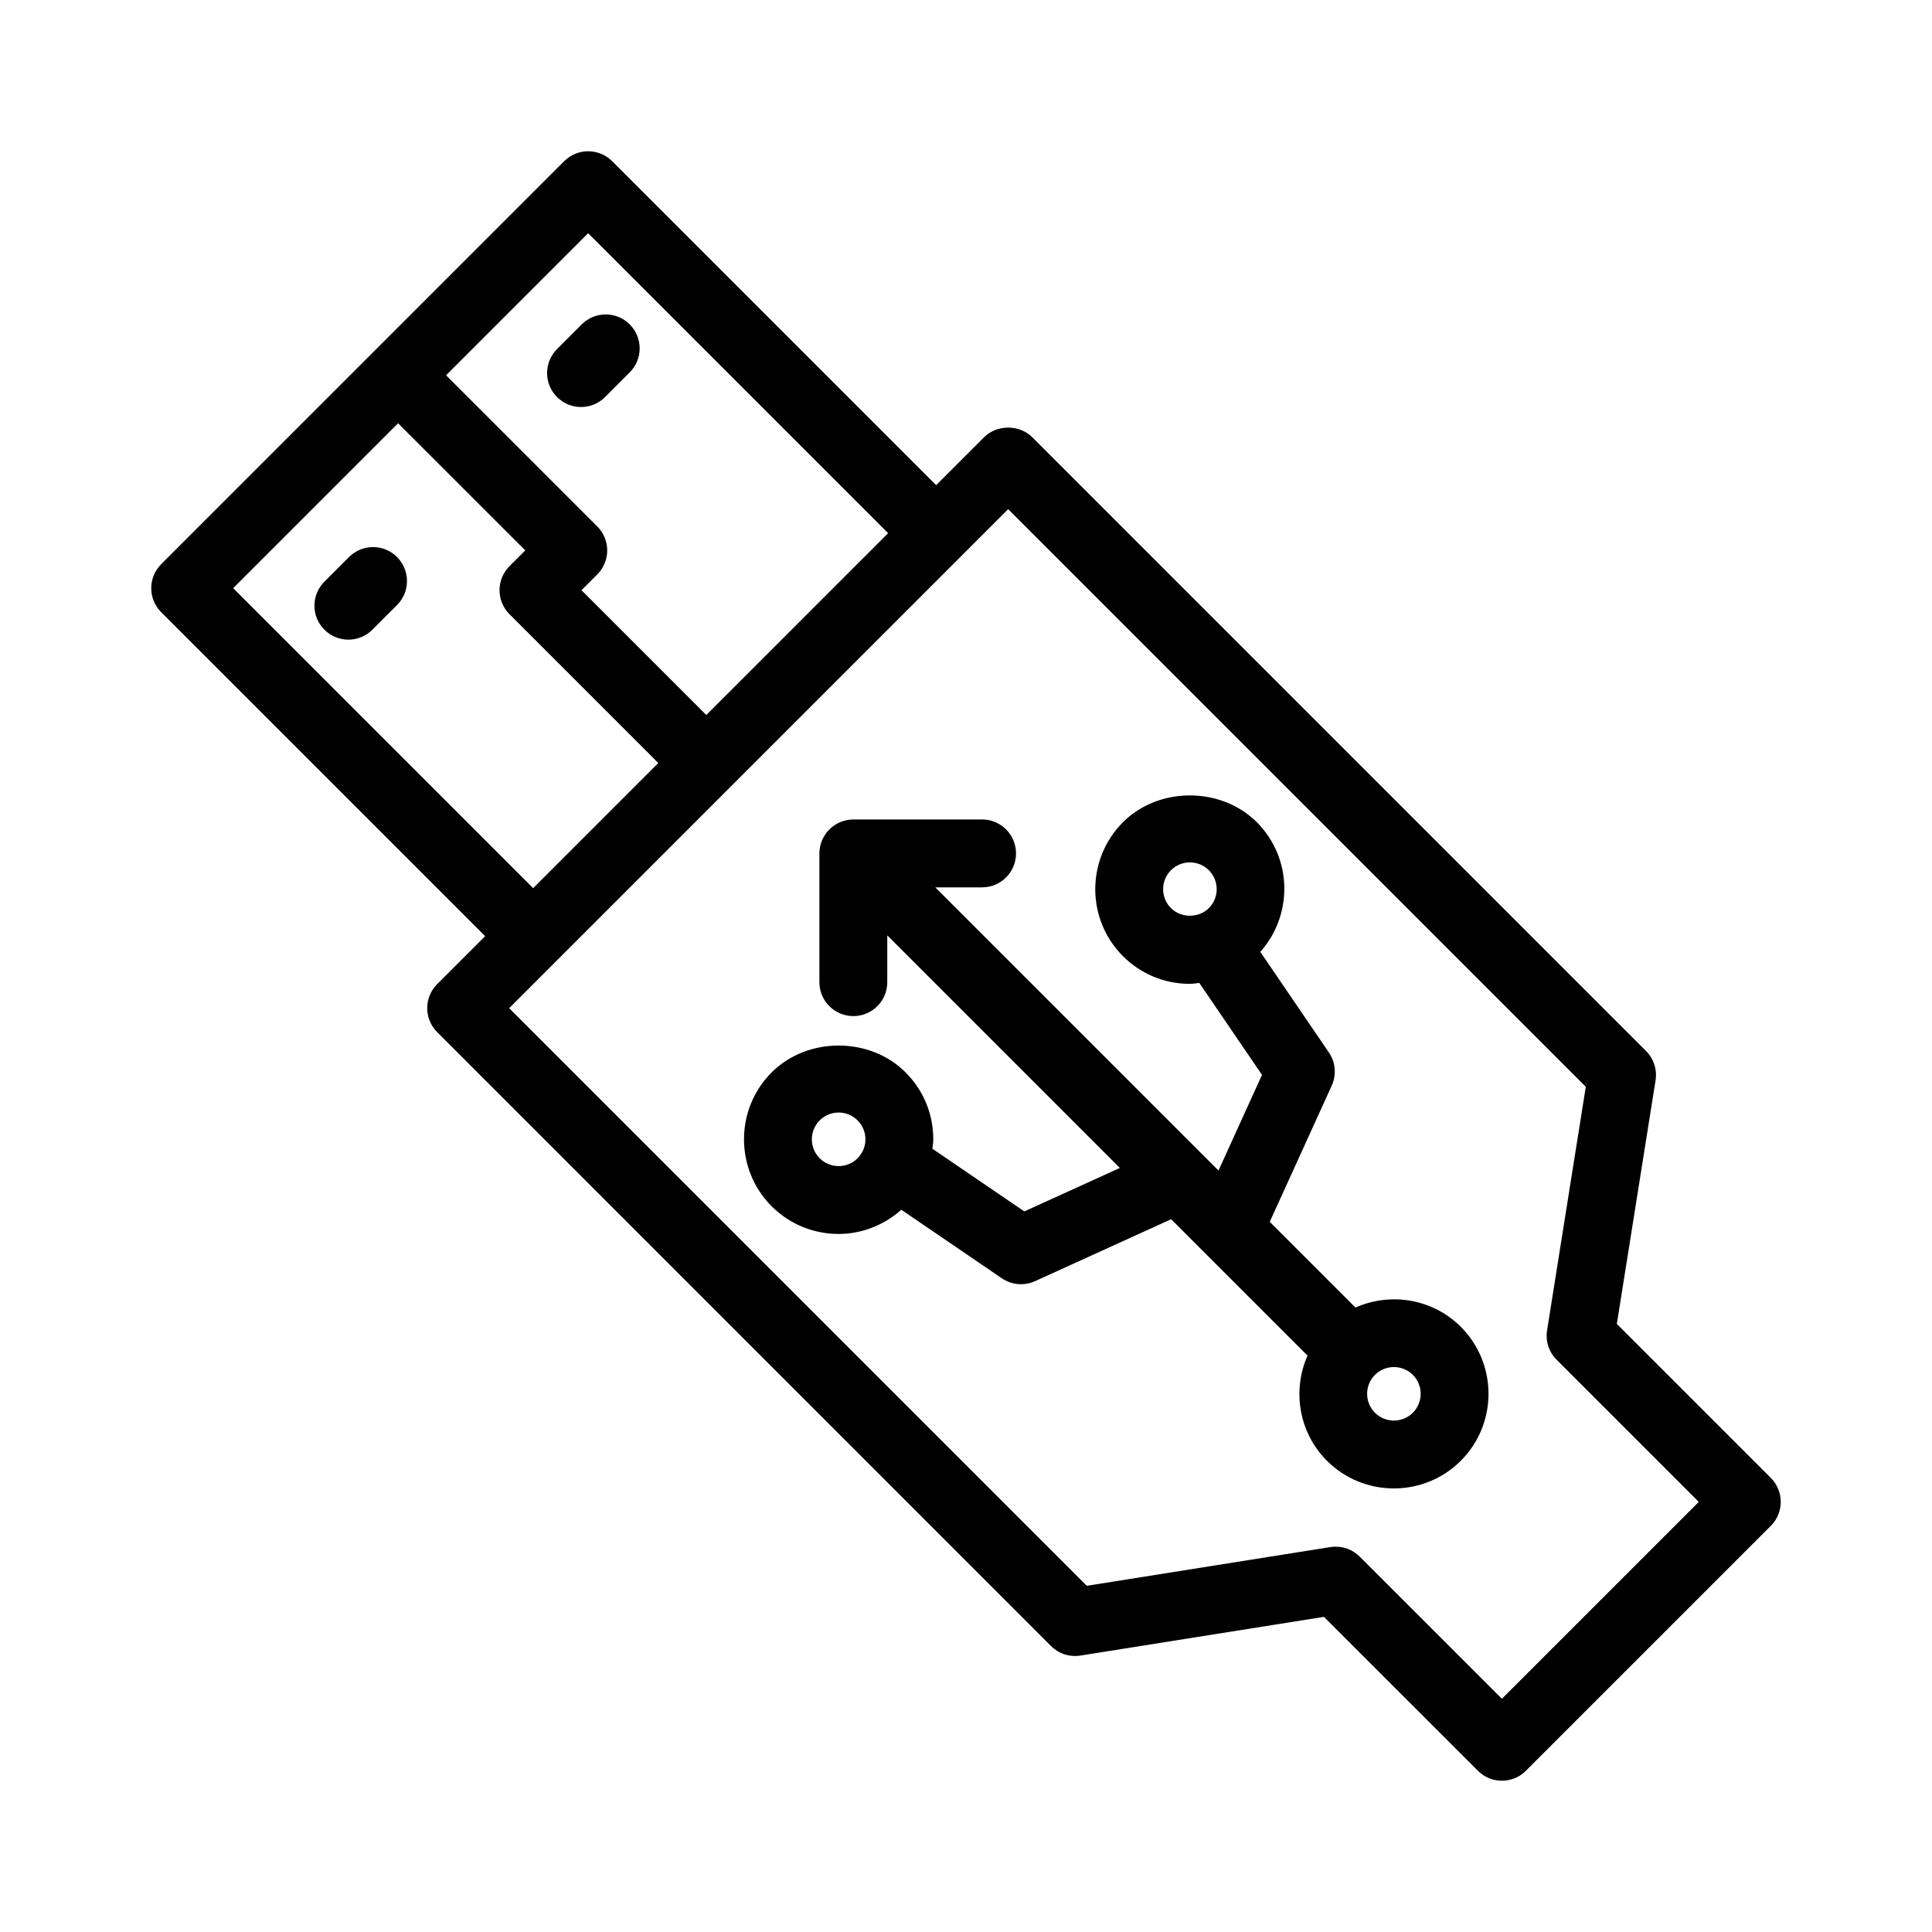
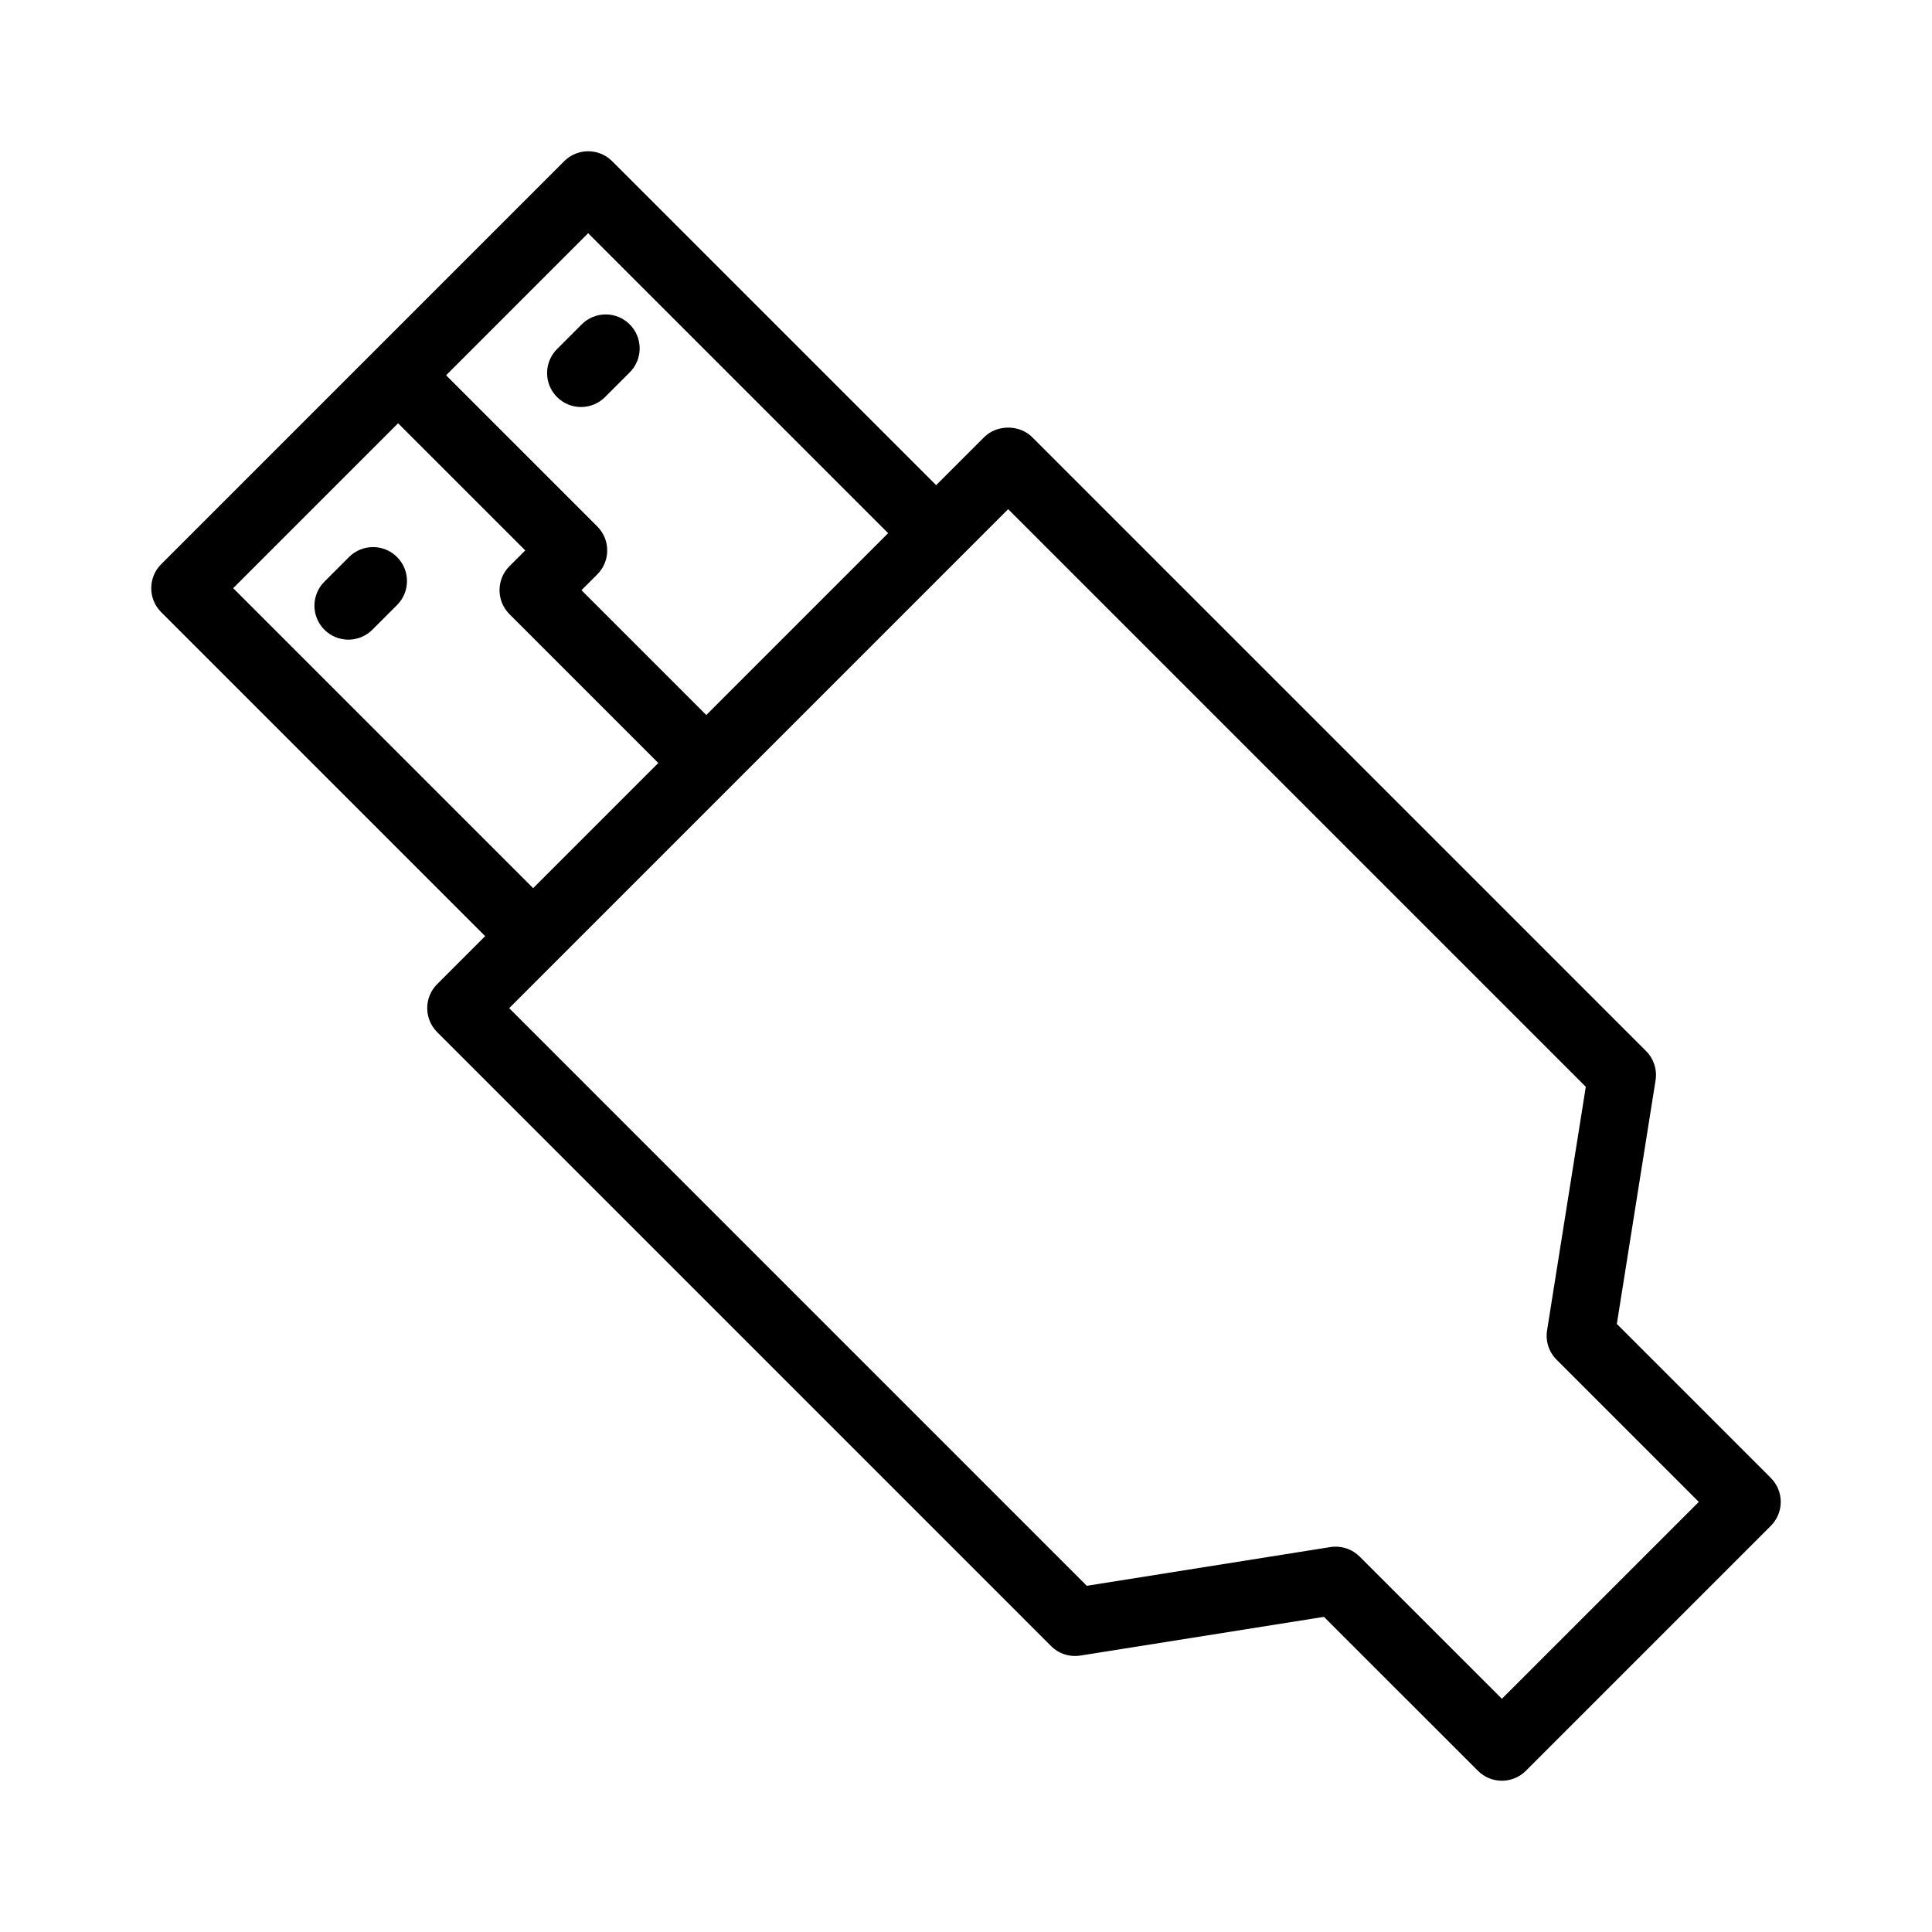
<svg xmlns="http://www.w3.org/2000/svg" fill="#000000" width="800px" height="800px" version="1.1" viewBox="144 144 512 512">
  <g>
    <path d="m272.57 392.09-12.715 12.715c-3.516 3.516-3.516 9.207 0 12.723l162.68 162.69c2.031 2.035 4.875 2.965 7.773 2.527l64.551-10.262 40.801 40.793c1.758 1.758 4.059 2.637 6.359 2.637s4.606-0.879 6.359-2.637l64.898-64.895c1.691-1.691 2.641-3.981 2.641-6.363 0-2.387-0.949-4.676-2.637-6.359l-40.801-40.801 10.262-64.551c0.457-2.848-0.484-5.738-2.523-7.773l-162.68-162.68c-3.375-3.375-9.348-3.375-12.723 0l-12.723 12.723-85.859-85.852c-3.516-3.516-9.207-3.516-12.723 0l-106.79 106.79c-3.516 3.516-3.516 9.207 0 12.723zm125.88-100.43c0.004-0.004 0.004-0.008 0.008-0.012l12.715-12.715 153.08 153.08-10.262 64.551c-0.457 2.848 0.484 5.738 2.523 7.773l37.684 37.684-52.18 52.176-37.684-37.676c-1.695-1.699-3.996-2.637-6.359-2.637-0.465 0-0.941 0.035-1.414 0.109l-64.551 10.262-153.07-153.08 66.113-66.117zm-98.586-85.855 79.5 79.492-48.188 48.188-33.078-33.078 4.184-4.176c1.688-1.688 2.637-3.977 2.637-6.359 0-2.387-0.949-4.676-2.637-6.359l-40.062-40.055zm-50.367 50.367 33.703 33.695-4.184 4.176c-1.688 1.688-2.637 3.977-2.637 6.359 0 2.387 0.949 4.676 2.637 6.359l39.441 39.441-33.168 33.168-79.492-79.496z" />
    <path d="m236.5 291.62-6.535 6.535c-3.516 3.516-3.516 9.207 0 12.723 1.758 1.758 4.059 2.637 6.359 2.637s4.606-0.879 6.359-2.637l6.535-6.535c3.516-3.516 3.516-9.207 0-12.723-3.512-3.516-9.203-3.516-12.719 0z" />
    <path d="m310.88 242.69c3.516-3.516 3.516-9.207 0-12.723s-9.207-3.516-12.723 0l-6.535 6.539c-3.516 3.516-3.516 9.207 0 12.723 1.758 1.758 4.059 2.637 6.359 2.637 2.301 0 4.606-0.879 6.359-2.637z" />
-     <path d="m348.5 428.19c-9.777 9.781-9.777 25.703 0 35.488 4.894 4.891 11.324 7.332 17.746 7.332 5.965 0 11.883-2.203 16.617-6.414l26.645 18.172c1.52 1.035 3.285 1.562 5.07 1.562 1.266 0 2.539-0.27 3.727-0.809l36.062-16.414 36.141 36.141c-4.055 9.203-2.379 20.34 5.144 27.867v0.004c4.894 4.887 11.316 7.332 17.738 7.332 6.43 0 12.855-2.445 17.746-7.336 9.777-9.781 9.777-25.703 0-35.488-7.551-7.535-18.711-9.195-27.922-5.113l-22.715-22.715 16.422-36.094c1.301-2.859 1.02-6.195-0.754-8.793l-18.172-26.652c8.75-9.84 8.508-24.922-0.922-34.359-9.488-9.473-26.016-9.477-35.484 0.004-9.777 9.781-9.777 25.699 0 35.48 4.734 4.738 11.035 7.348 17.738 7.348 0.852 0 1.668-0.16 2.504-0.246l16.613 24.371-11.531 25.352-4.398-4.398c-0.055-0.051-0.102-0.105-0.156-0.156l-70.496-70.496h12.398c4.973 0 8.996-4.027 8.996-8.996s-4.023-8.996-8.996-8.996h-34.113c-1.172 0-2.34 0.238-3.438 0.695-2.203 0.91-3.953 2.664-4.867 4.867-0.453 1.098-0.695 2.266-0.695 3.438v34.113c0 4.969 4.023 8.996 8.996 8.996 4.973 0 8.996-4.027 8.996-8.996v-12.398l61.637 61.637-25.316 11.52-24.371-16.617c0.082-0.832 0.242-1.648 0.242-2.496 0-6.703-2.609-13.004-7.356-17.742v-0.004c-9.461-9.465-25.988-9.469-35.477 0.012zm22.766 22.762c-2.777 2.766-7.266 2.766-10.043 0-2.766-2.766-2.766-7.273 0-10.039 1.344-1.344 3.129-2.082 5.027-2.082 1.898 0 3.672 0.738 5.016 2.078v0.004c1.344 1.34 2.082 3.125 2.082 5.016 0 1.895-0.738 3.68-2.082 5.023zm137.11 57.406c2.777-2.766 7.266-2.773 10.043-0.004 2.766 2.766 2.766 7.273 0 10.039-2.75 2.75-7.258 2.781-10.043 0.004-2.766-2.773-2.766-7.277 0-10.039zm-44.016-123.7c-2.688 2.688-7.356 2.684-10.043 0.004-2.766-2.766-2.766-7.269 0-10.039 1.344-1.34 3.117-2.078 5.016-2.078 1.898 0 3.68 0.738 5.027 2.078 2.766 2.769 2.766 7.273 0 10.035z" />
  </g>
</svg>